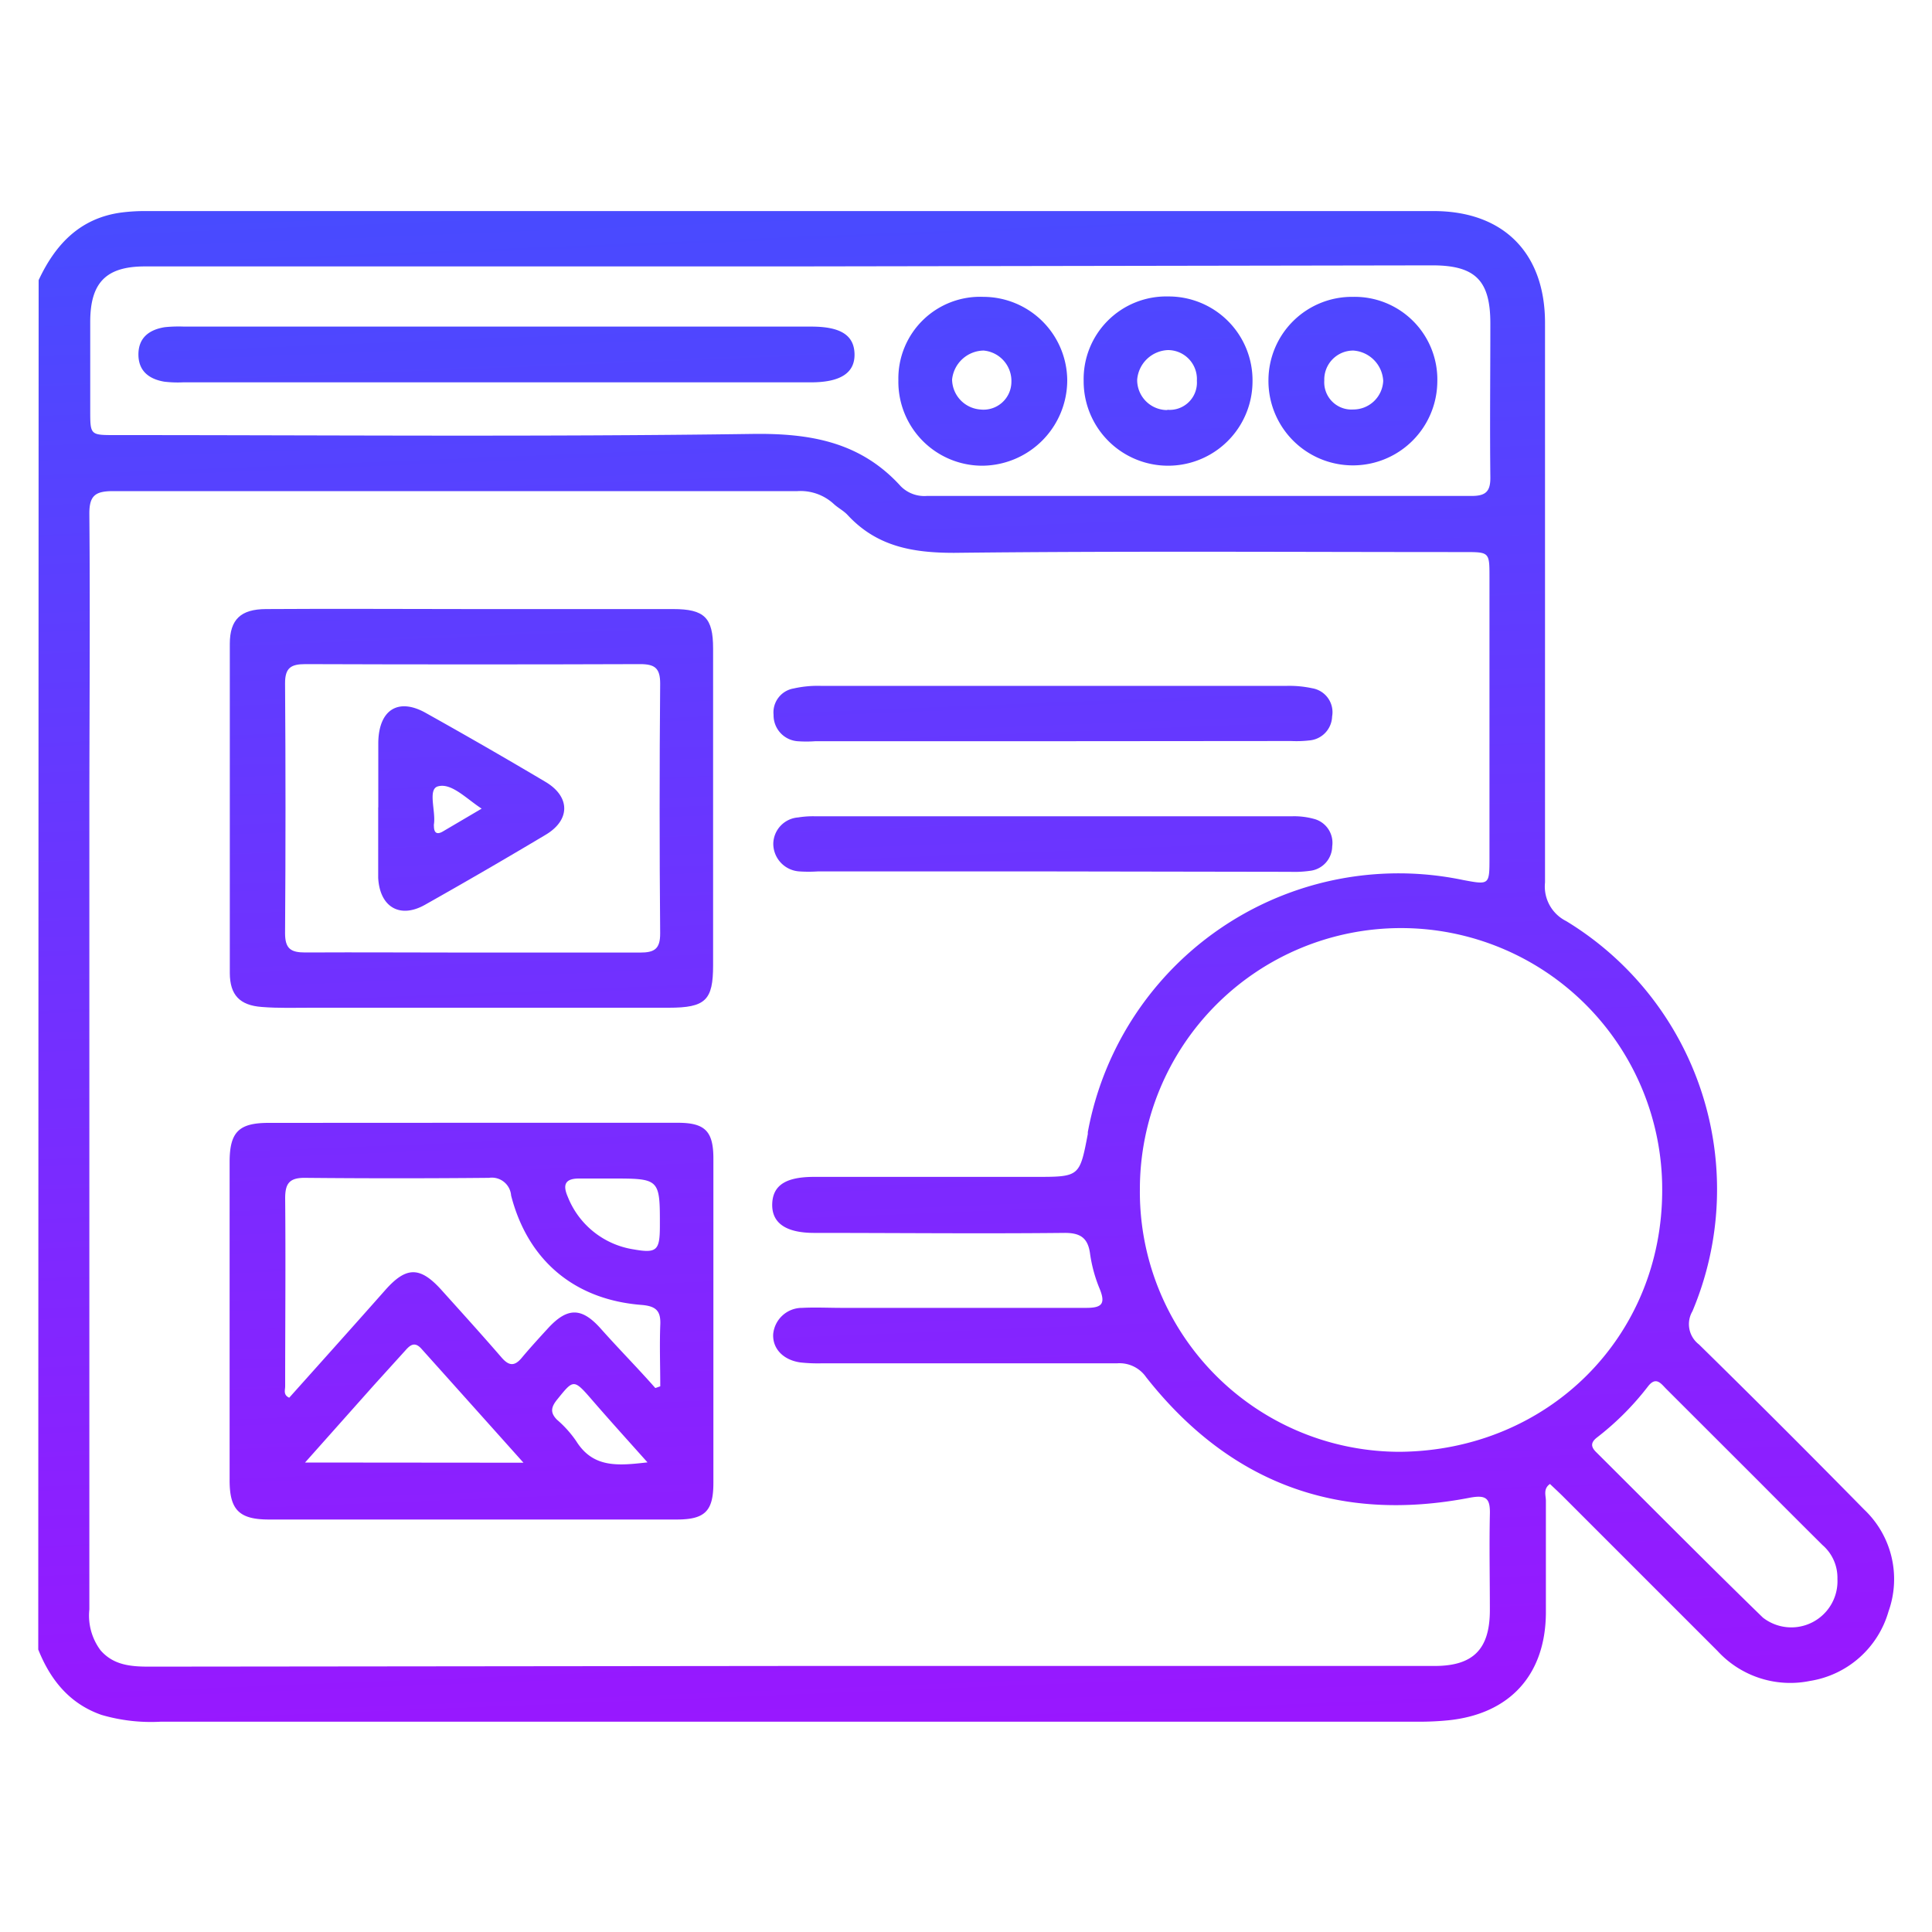
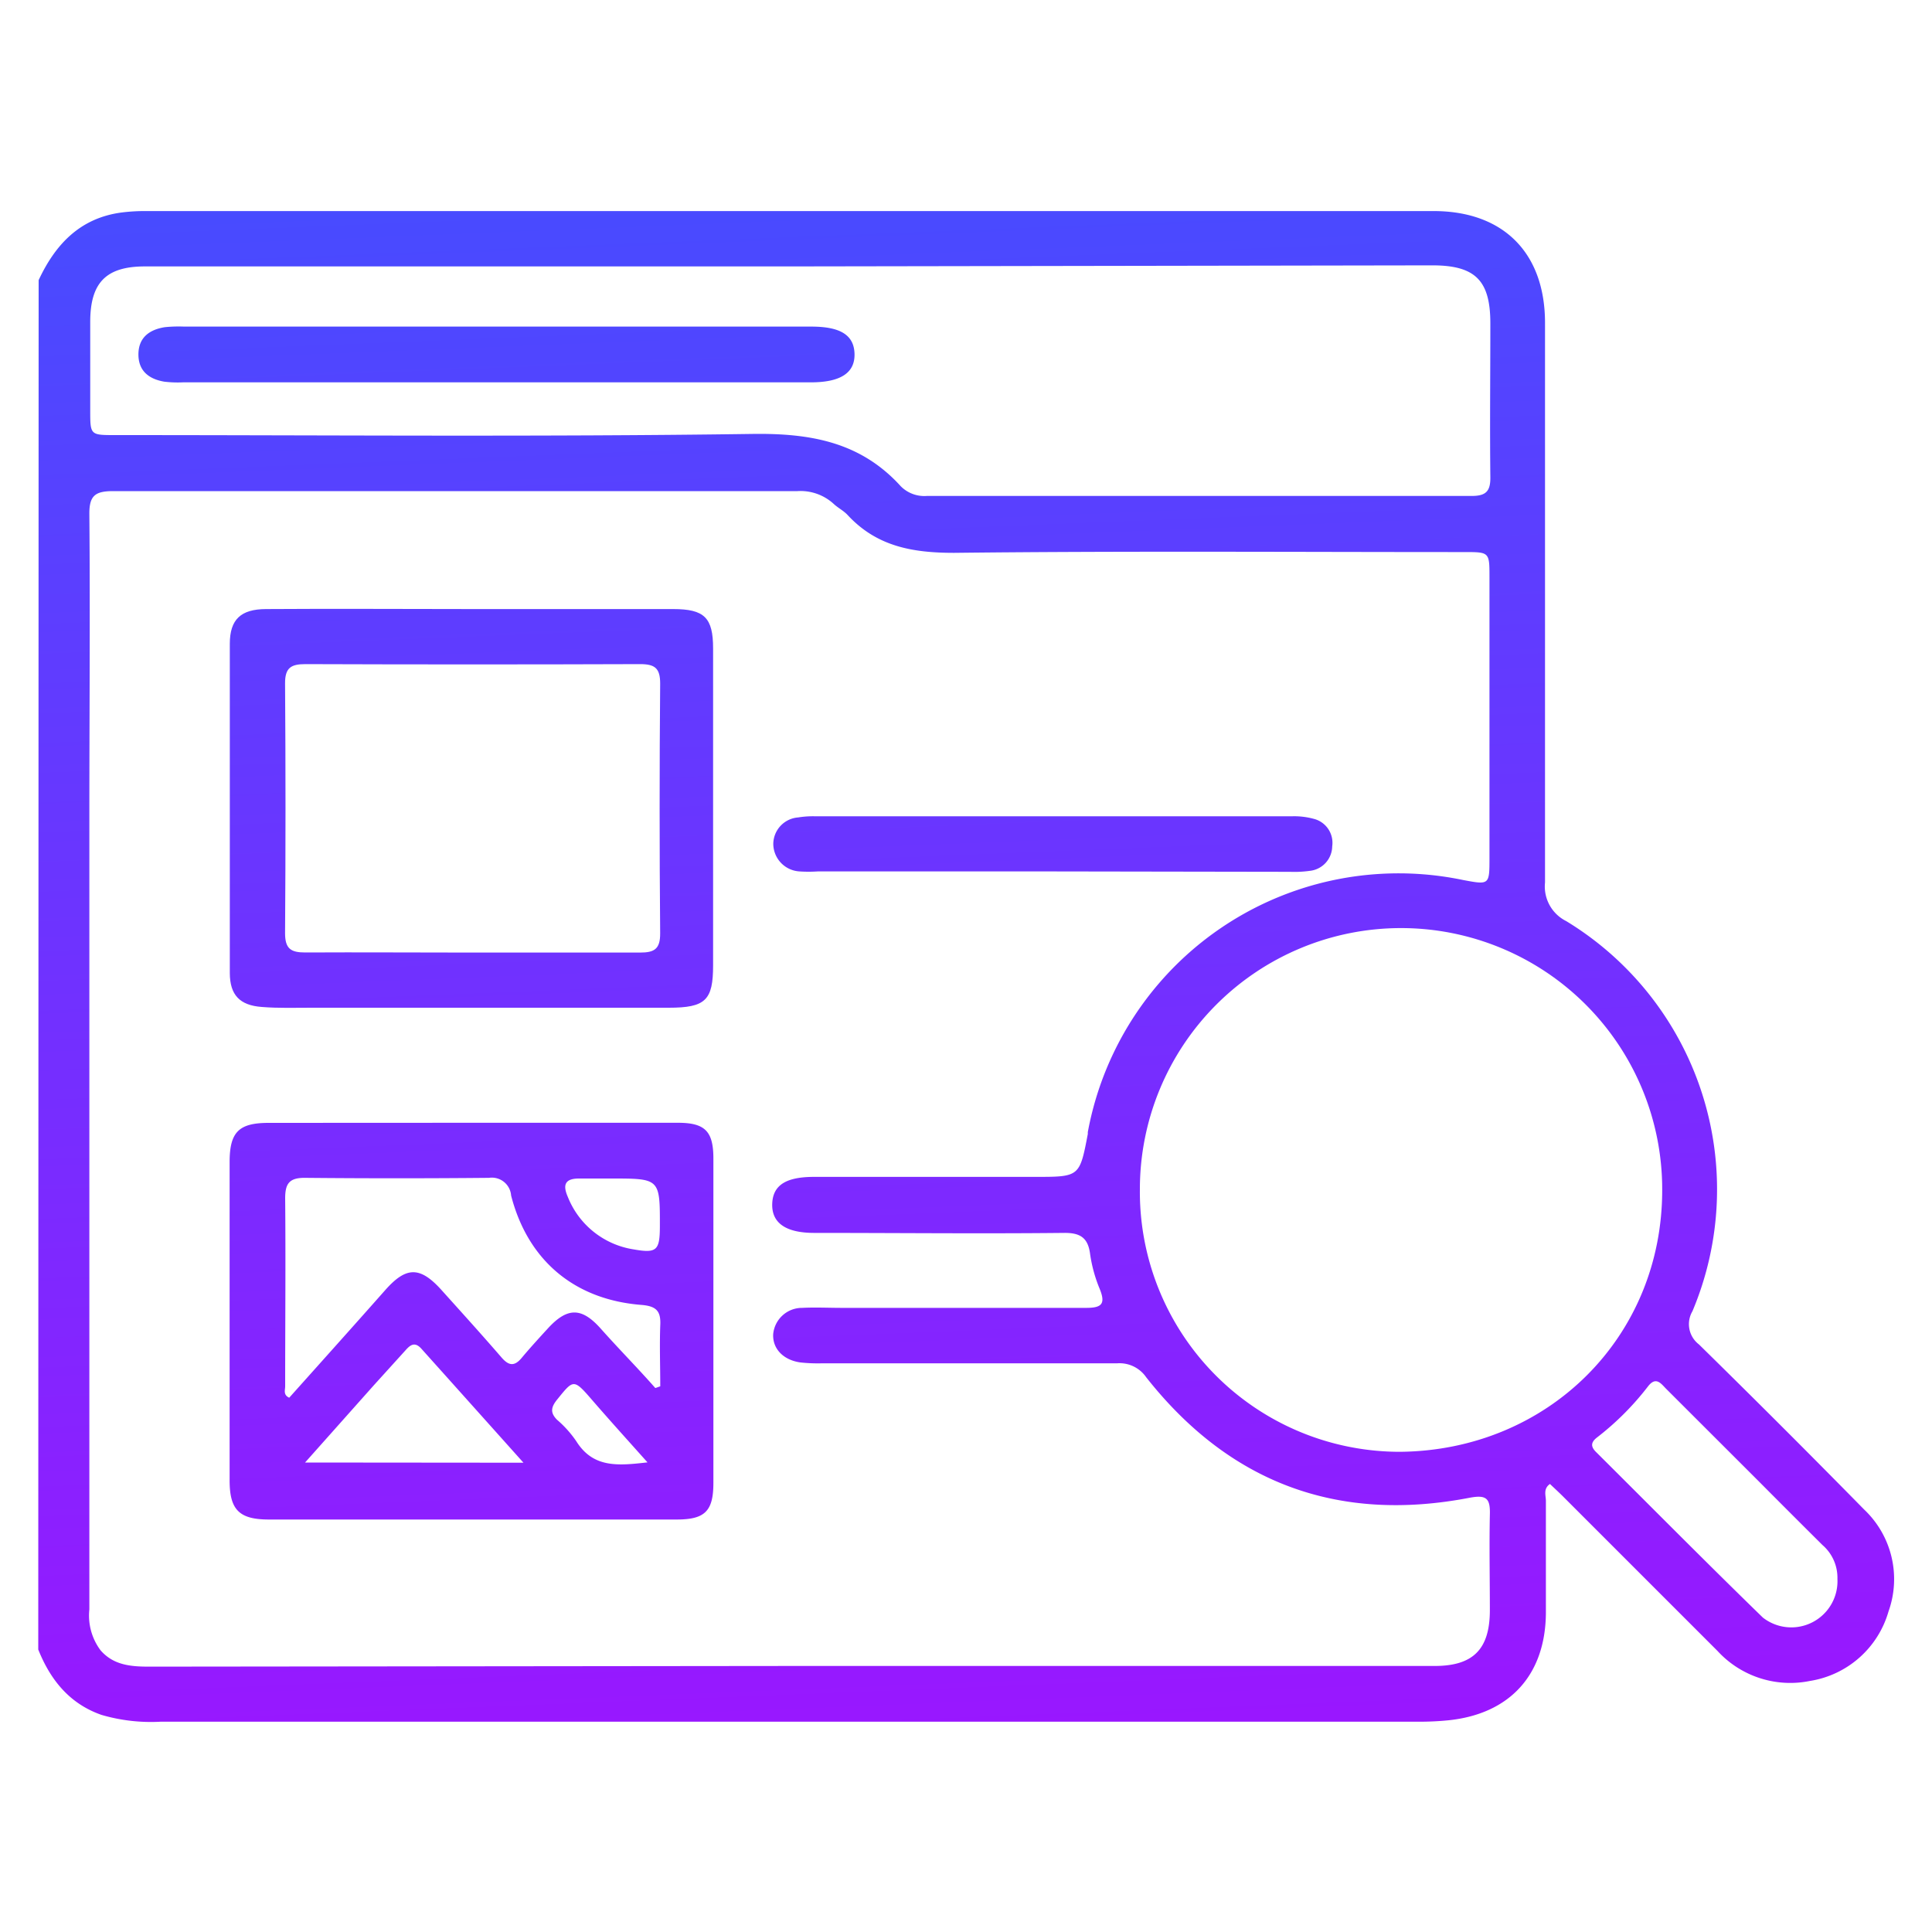
<svg xmlns="http://www.w3.org/2000/svg" xmlns:xlink="http://www.w3.org/1999/xlink" id="Layer_1" data-name="Layer 1" viewBox="0 0 200 200">
  <defs>
    <style>.cls-1{fill:url(#linear-gradient);}.cls-2{fill:url(#linear-gradient-2);}.cls-3{fill:url(#linear-gradient-3);}.cls-4{fill:url(#linear-gradient-4);}.cls-5{fill:url(#linear-gradient-5);}.cls-6{fill:url(#linear-gradient-6);}.cls-7{fill:url(#linear-gradient-7);}.cls-8{fill:url(#linear-gradient-8);}.cls-9{fill:url(#linear-gradient-9);}.cls-10{fill:url(#linear-gradient-10);}</style>
    <linearGradient id="linear-gradient" x1="92.99" y1="-8.23" x2="101.36" y2="200.81" gradientUnits="userSpaceOnUse">
      <stop offset="0" stop-color="#3a54ff" />
      <stop offset="1" stop-color="#a410ff" />
    </linearGradient>
    <linearGradient id="linear-gradient-2" x1="43.08" y1="-6.23" x2="51.44" y2="202.81" xlink:href="#linear-gradient" />
    <linearGradient id="linear-gradient-3" x1="45.2" y1="-6.32" x2="53.56" y2="202.73" xlink:href="#linear-gradient" />
    <linearGradient id="linear-gradient-4" x1="105.14" y1="-8.71" x2="113.5" y2="200.33" xlink:href="#linear-gradient" />
    <linearGradient id="linear-gradient-5" x1="105.69" y1="-8.74" x2="114.05" y2="200.31" xlink:href="#linear-gradient" />
    <linearGradient id="linear-gradient-6" x1="49.66" y1="-6.49" x2="58.02" y2="202.55" xlink:href="#linear-gradient" />
    <linearGradient id="linear-gradient-7" x1="118.97" y1="-9.27" x2="127.33" y2="199.78" xlink:href="#linear-gradient" />
    <linearGradient id="linear-gradient-8" x1="99.86" y1="-8.5" x2="108.22" y2="200.54" xlink:href="#linear-gradient" />
    <linearGradient id="linear-gradient-9" x1="138.07" y1="-10.03" x2="146.43" y2="199.01" xlink:href="#linear-gradient" />
    <linearGradient id="linear-gradient-10" x1="45.07" y1="-6.31" x2="53.44" y2="202.73" xlink:href="#linear-gradient" />
  </defs>
  <path class="cls-1" d="M4,29c1.73-3.71,4.29-6.43,8.57-7a19,19,0,0,1,2.61-.15H148.41c7.21,0,11.53,4.32,11.53,11.58q0,28.95,0,57.92a4,4,0,0,0,2.19,4,32.5,32.5,0,0,1,13.07,40.39,2.64,2.64,0,0,0,.67,3.43q8.63,8.47,17.1,17.09a9.92,9.92,0,0,1,2.53,10.55,10.1,10.1,0,0,1-8.13,7.2,10.22,10.22,0,0,1-9.57-3.1l-16-16c-.43-.43-.89-.85-1.35-1.29-.72.51-.42,1.19-.42,1.74,0,3.88,0,7.75,0,11.63-.05,6.38-3.72,10.42-10.05,11.09a29.78,29.78,0,0,1-3,.15H16.63a18.25,18.25,0,0,1-6.11-.7c-3.31-1.15-5.3-3.62-6.56-6.77Zm77.8,143.46h66.71c4,0,5.7-1.74,5.72-5.72,0-3.31-.07-6.63,0-9.93.05-1.68-.33-2.1-2.11-1.76-13.66,2.63-24.86-1.55-33.47-12.48a3.35,3.35,0,0,0-3-1.44c-10.19,0-20.37,0-30.55,0a16.65,16.65,0,0,1-2.24-.09c-1.79-.25-2.9-1.44-2.82-2.93a3,3,0,0,1,3-2.72c1.37-.07,2.75,0,4.12,0,8.43,0,16.87,0,25.3,0,1.6,0,2-.42,1.39-1.94a15,15,0,0,1-1-3.61c-.21-1.69-1-2.23-2.7-2.21-8.62.09-17.24,0-25.86,0-2.9,0-4.41-1-4.35-3s1.51-2.8,4.34-2.8h22.86c4.62,0,4.62,0,5.47-4.44,0-.07,0-.13,0-.19A32.71,32.71,0,0,1,151.47,91.1c2.72.51,2.72.51,2.72-2.33v-29c0-2.61,0-2.62-2.58-2.62-17.62,0-35.23-.12-52.85.08-4.32,0-8-.67-11-3.9-.42-.46-1-.74-1.46-1.17a5.08,5.08,0,0,0-3.75-1.32q-35.41,0-70.83,0c-1.85,0-2.49.45-2.47,2.39.09,10.5,0,21,0,31.49q0,40.95,0,81.89a6,6,0,0,0,1.16,4.23c1.32,1.52,3.09,1.69,5,1.69ZM118,123.15a26.91,26.91,0,0,0,26.93,27.14c15.3-.14,27.19-11.87,27.14-27.18a27,27,0,0,0-54.07,0ZM81.87,27.58H15c-4,0-5.65,1.66-5.66,5.71v9.18c0,2.57,0,2.57,2.58,2.57,22,0,44,.19,66-.12,6-.08,11.18.84,15.33,5.42a3.43,3.43,0,0,0,2.69,1q28.22,0,56.41,0c1.48,0,1.95-.49,1.93-1.95-.06-5.31,0-10.62,0-15.92,0-4.42-1.54-6-6-6ZM190.21,163.45a4.47,4.47,0,0,0-1.55-3.51q-3.32-3.3-6.61-6.61l-9.53-9.52c-.55-.54-1.07-1.39-1.92-.29a29,29,0,0,1-5.27,5.28c-.65.5-.68.95-.1,1.52,5.75,5.72,11.45,11.48,17.26,17.13a4.78,4.78,0,0,0,7.72-4Z" />
  <path class="cls-2" d="M49,116.23c7.06,0,14.12,0,21.18,0,2.81,0,3.67.88,3.67,3.71q0,16.78,0,33.56c0,2.93-.87,3.8-3.8,3.8H27.84c-3.07,0-4.06-1-4.07-4q0-16.5,0-33c0-3.11.95-4.05,4-4.06Zm18.87,27.45.48-.17c0-2.1-.08-4.21,0-6.31.08-1.51-.43-2-2-2.12-6.92-.56-11.72-4.63-13.44-11.32a2,2,0,0,0-2.29-1.83q-9.55.09-19.1,0c-1.59,0-2,.62-2,2.12.06,6.49,0,13,0,19.47,0,.38-.22.88.42,1.17,3.31-3.7,6.64-7.41,9.94-11.14,2.16-2.44,3.59-2.49,5.83,0s4.18,4.63,6.23,7c.77.88,1.35.88,2.08,0s1.81-2.07,2.74-3.08c2-2.16,3.47-2.13,5.43.07S66,141.6,67.83,143.68Zm-13.68,7.74c-3.75-4.19-7.16-8-10.55-11.78-.68-.77-1.15-.44-1.66.14L38.7,143.4l-7.12,8ZM63.3,122c-1.12,0-2.24,0-3.36,0-1.47,0-1.7.67-1.16,1.9a8.77,8.77,0,0,0,6.84,5.44c2.36.42,2.68.09,2.69-2.34C68.32,122,68.32,122,63.3,122Zm3.76,29.42c-2.08-2.33-4-4.45-5.85-6.59s-1.87-2-3.55.07c-.63.79-.71,1.35,0,2.07a11.33,11.33,0,0,1,2,2.23C61.42,152,64,151.73,67.06,151.38Z" />
  <path class="cls-3" d="M48.9,63.05c6.93,0,13.85,0,20.78,0,3.25,0,4.14.89,4.14,4.09V99.92c0,3.62-.77,4.4-4.6,4.4q-18.45,0-36.89,0c-1.75,0-3.51.06-5.24-.08-2.26-.17-3.29-1.23-3.3-3.5q0-17,0-34.09c0-2.54,1.15-3.59,3.75-3.6C34.66,63,41.78,63.05,48.9,63.05Zm-.07,35.56c5.81,0,11.62,0,17.42,0,1.49,0,2.1-.36,2.09-2q-.11-12.93,0-25.86c0-1.59-.56-2-2.07-2q-17.34.06-34.66,0c-1.49,0-2.11.38-2.1,2q.09,12.93,0,25.85c0,1.6.58,2,2.08,2C37.34,98.57,43.08,98.61,48.83,98.61Z" />
-   <path class="cls-4" d="M109,90.21H84.64a14.55,14.55,0,0,1-1.87,0,2.88,2.88,0,0,1-2.72-2.84,2.78,2.78,0,0,1,2.58-2.75,9.43,9.43,0,0,1,1.68-.12h49.46a7.78,7.78,0,0,1,2.21.26,2.56,2.56,0,0,1,1.93,2.85,2.59,2.59,0,0,1-2.32,2.54,11.69,11.69,0,0,1-2.05.1Z" />
-   <path class="cls-5" d="M108.94,76.73H84.41a12.94,12.94,0,0,1-1.87,0A2.69,2.69,0,0,1,80.08,74a2.51,2.51,0,0,1,2.08-2.73A11.27,11.27,0,0,1,84.94,71h48.31a11.3,11.3,0,0,1,2.6.25,2.51,2.51,0,0,1,2.05,2.92,2.57,2.57,0,0,1-2.37,2.48,11.66,11.66,0,0,1-1.87.06Z" />
+   <path class="cls-4" d="M109,90.21H84.64a14.55,14.55,0,0,1-1.87,0,2.88,2.88,0,0,1-2.72-2.84,2.78,2.78,0,0,1,2.58-2.75,9.43,9.43,0,0,1,1.68-.12h49.46a7.78,7.78,0,0,1,2.21.26,2.56,2.56,0,0,1,1.93,2.85,2.59,2.59,0,0,1-2.32,2.54,11.69,11.69,0,0,1-2.05.1" />
  <path class="cls-6" d="M51.36,33.81H84c3,0,4.41.88,4.46,2.82s-1.4,2.95-4.52,2.95h-65A11.66,11.66,0,0,1,17,39.51c-1.58-.27-2.68-1.11-2.67-2.84s1.14-2.55,2.73-2.8a14,14,0,0,1,2-.06Z" />
-   <path class="cls-7" d="M112.18,39.42a8.55,8.55,0,0,1,8.76-8.73,8.68,8.68,0,0,1,8.72,8.83,8.74,8.74,0,0,1-17.48-.1Zm8.66,3a2.82,2.82,0,0,0,3.06-3,3,3,0,0,0-3-3.18,3.33,3.33,0,0,0-3.18,3.07A3.11,3.11,0,0,0,120.84,42.45Z" />
-   <path class="cls-8" d="M93,39.37a8.46,8.46,0,0,1,8.79-8.64,8.7,8.7,0,0,1,8.69,8.66,8.86,8.86,0,0,1-8.79,8.82A8.69,8.69,0,0,1,93,39.37Zm8.79-3.08a3.34,3.34,0,0,0-3.23,3,3.16,3.16,0,0,0,2.91,3.1,2.89,2.89,0,0,0,3.23-2.86A3.16,3.16,0,0,0,101.83,36.29Z" />
-   <path class="cls-9" d="M140.07,30.73a8.56,8.56,0,0,1,8.72,8.81,8.74,8.74,0,1,1-17.48-.21A8.65,8.65,0,0,1,140.07,30.73Zm3.12,8.7a3.32,3.32,0,0,0-3.1-3.14,3,3,0,0,0-3,3.1,2.82,2.82,0,0,0,3,3A3.1,3.1,0,0,0,143.19,39.43Z" />
-   <path class="cls-10" d="M39.16,83.58c0-2.25,0-4.49,0-6.73.06-3.42,2.11-4.67,5-3q6.21,3.47,12.31,7.09c2.61,1.55,2.58,4-.06,5.52Q50.28,90.12,44,93.66c-2.6,1.47-4.69.24-4.85-2.79V83.58Zm10.7.13c-1.62-1.06-3.12-2.68-4.51-2.31-1.1.28-.22,2.56-.43,3.93a.55.55,0,0,0,0,.18c0,.7.3.93.93.56Z" />
</svg>